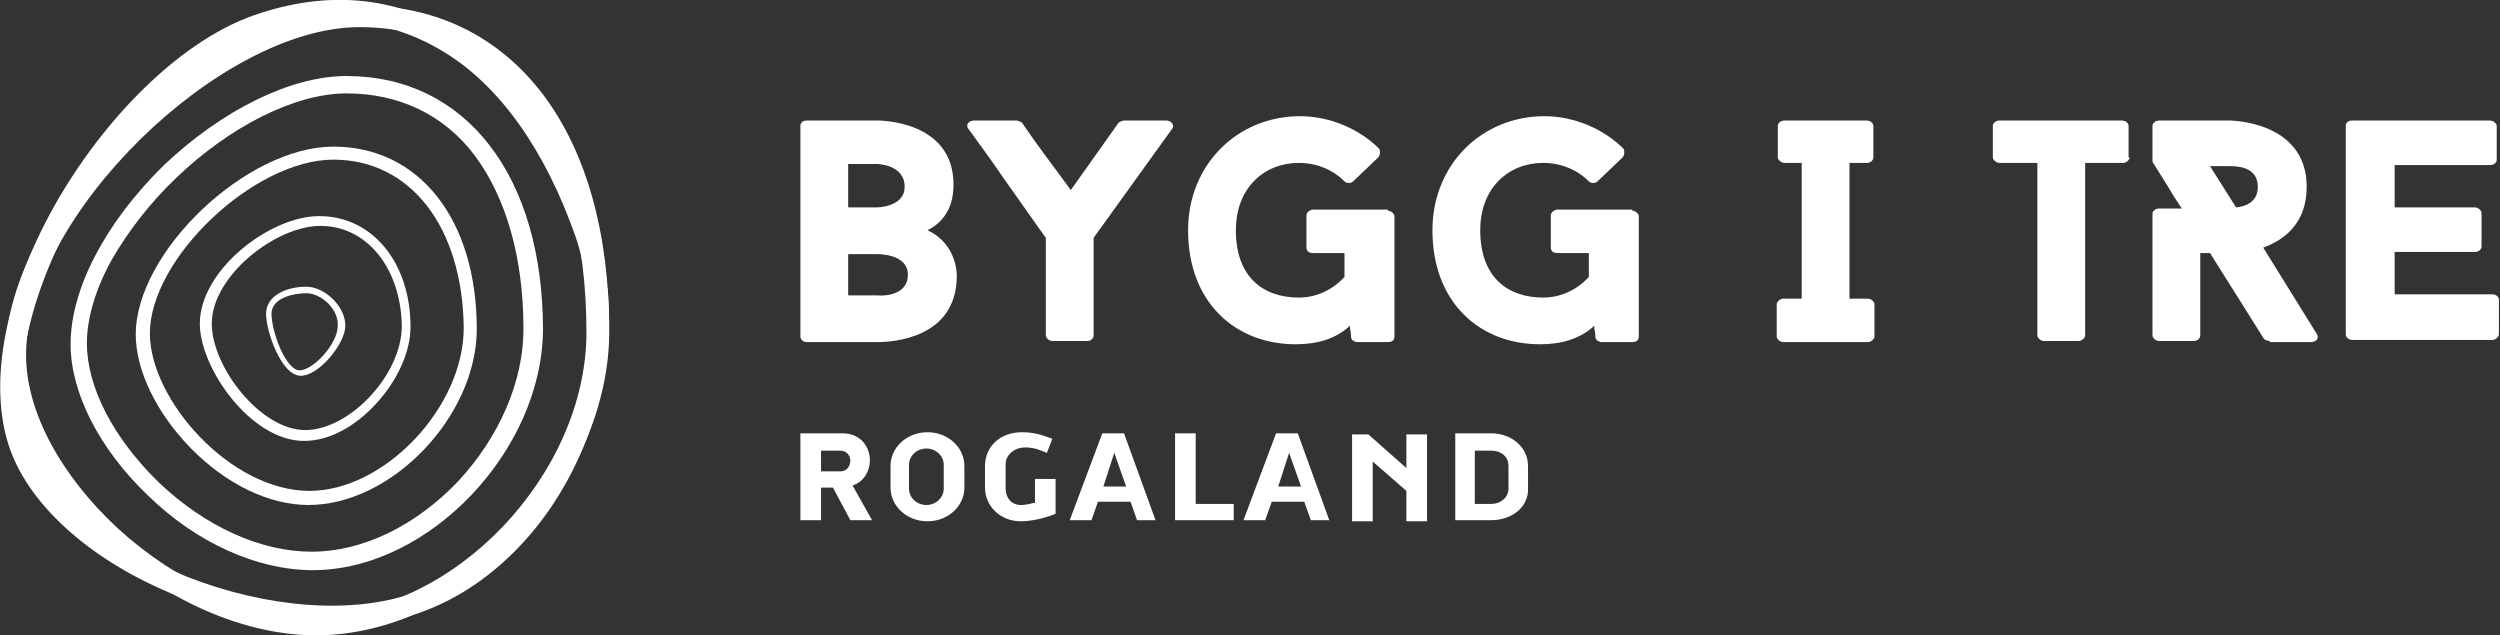
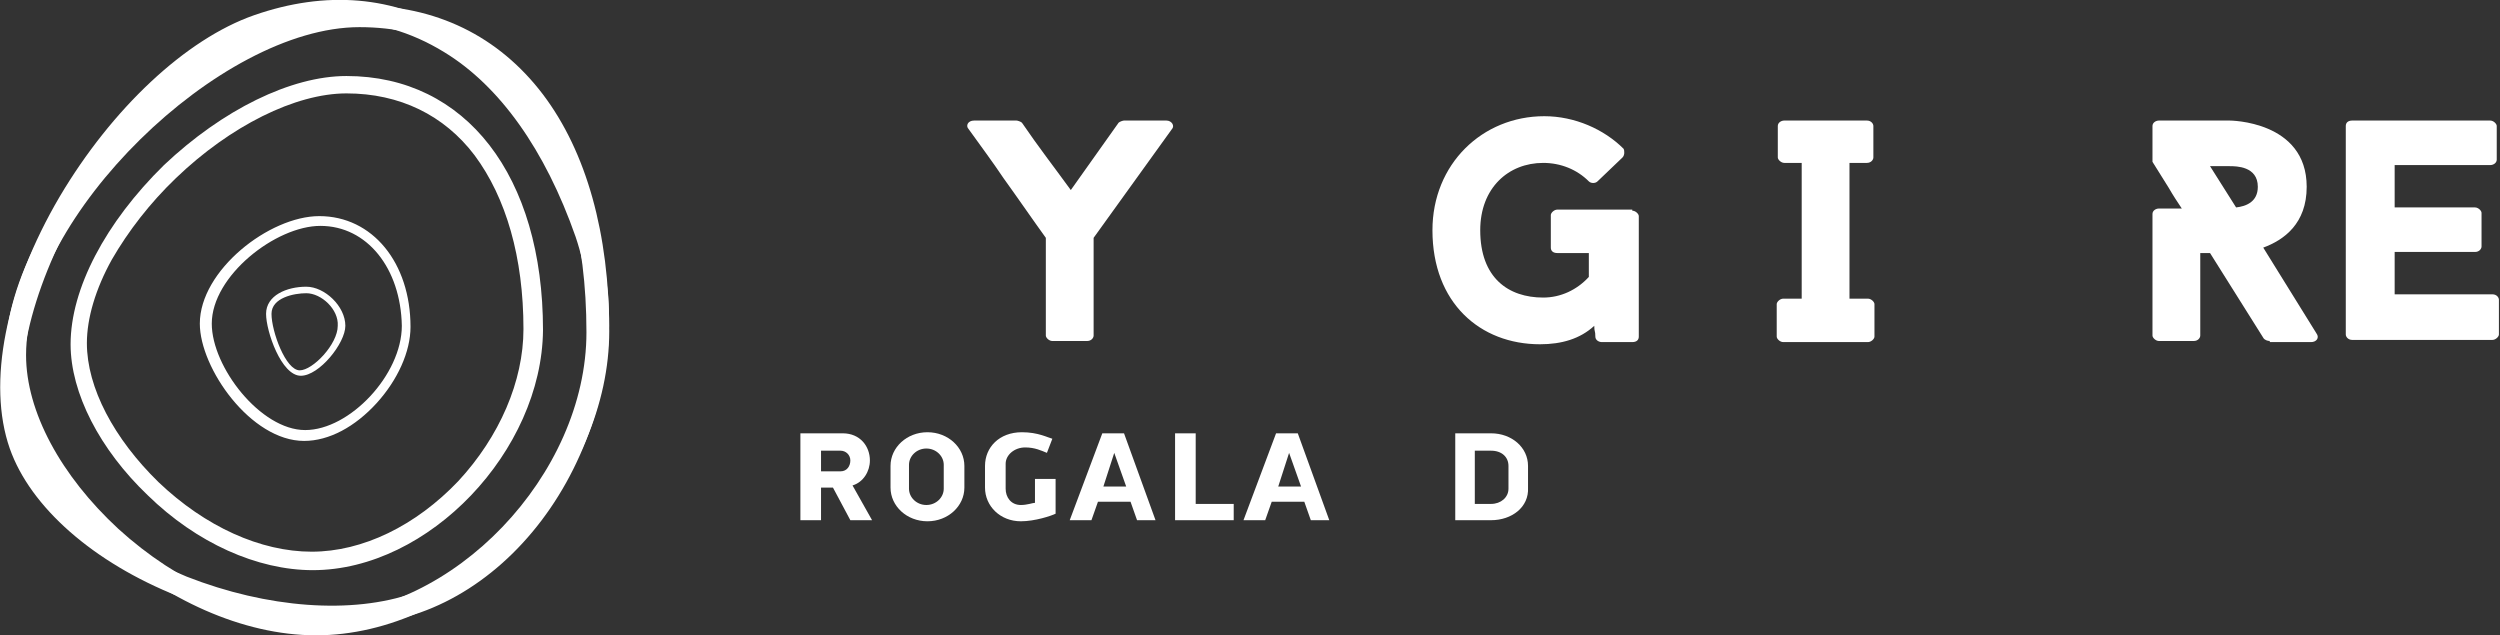
<svg xmlns="http://www.w3.org/2000/svg" version="1.1" id="Layer_1" x="0px" y="0px" viewBox="0 0 230.2 58.5" style="enable-background:new 0 0 230.2 58.5;" xml:space="preserve">
  <rect x="0" y="0" width="230.2" height="58.5" fill="#333333" stroke="none" />
  <style type="text/css">
	.st0{fill:#FFFFFF;}
</style>
  <g>
    <g>
      <g>
        <g>
          <g>
-             <path class="st0" d="M85.4,21.2c2.8,1.3,2.7,4.2,2.7,4.2c0,5.8-6,6.1-7.3,6.1h-6.5c-0.4,0-0.6-0.3-0.6-0.5V11.6       c0-0.3,0.2-0.5,0.6-0.5h6.5c0,0,7-0.1,7,5.9C87.8,19.2,86.8,20.5,85.4,21.2z M78.1,19.1h2.6c0,0,2.6,0,2.6-1.9       c0-2.1-2.6-2.1-2.6-2.1h-2.6V19.1z M83.6,25.3c0-2-2.9-1.9-2.9-1.9h-2.6v3.8h2.6C81.8,27.3,83.6,27,83.6,25.3z" />
-           </g>
+             </g>
        </g>
        <g>
          <g>
            <path class="st0" d="M107.4,11.1c0.5,0,0.8,0.5,0.5,0.8h0l-7.2,10v9c0,0.2-0.2,0.5-0.6,0.5h-3.2c-0.3,0-0.6-0.3-0.6-0.5v-9       c-1.3-1.8-2.6-3.7-3.9-5.5c-1-1.5-2.2-3.1-3.2-4.5h0c-0.3-0.3-0.1-0.8,0.5-0.8h3.9c0.1,0,0.4,0.1,0.5,0.2       c1.5,2.2,2.9,4,4.5,6.2l4.4-6.2c0.1-0.1,0.4-0.2,0.5-0.2H107.4z" />
          </g>
        </g>
        <g>
          <g>
-             <path class="st0" d="M127.8,19.4c0.3,0,0.6,0.3,0.6,0.5V31c0,0.3-0.2,0.5-0.6,0.5H125c-0.3,0-0.6-0.2-0.6-0.5       c0-0.6-0.1-0.4-0.1-1c-1.3,1.2-3,1.7-5,1.7c-5.5,0-9.9-3.8-9.9-10.5c0-6.1,4.6-10.5,10.3-10.5c2.8,0,5.5,1.2,7.3,3       c0.1,0.2,0.1,0.6-0.1,0.8l-2.3,2.2c-0.2,0.2-0.6,0.2-0.8,0c-1.1-1.1-2.6-1.7-4.2-1.7c-3.2,0-5.8,2.3-5.8,6.2       c0,4.4,2.6,6.2,5.8,6.2c1.6,0,3.1-0.7,4.2-1.9v-2.2h-2.9c-0.4,0-0.6-0.2-0.6-0.5v-3c0-0.2,0.3-0.5,0.6-0.5H127.8z" />
-           </g>
+             </g>
        </g>
        <g>
          <g>
            <path class="st0" d="M150.3,19.4c0.3,0,0.6,0.3,0.6,0.5V31c0,0.3-0.2,0.5-0.6,0.5h-2.8c-0.3,0-0.6-0.2-0.6-0.5       c0-0.6-0.1-0.4-0.1-1c-1.3,1.2-3,1.7-5,1.7c-5.5,0-9.9-3.8-9.9-10.5c0-6.1,4.6-10.5,10.3-10.5c2.8,0,5.5,1.2,7.3,3       c0.1,0.2,0.1,0.6-0.1,0.8l-2.3,2.2c-0.2,0.2-0.6,0.2-0.8,0c-1.1-1.1-2.6-1.7-4.2-1.7c-3.2,0-5.8,2.3-5.8,6.2       c0,4.4,2.6,6.2,5.8,6.2c1.6,0,3.1-0.7,4.2-1.9v-2.2h-2.9c-0.4,0-0.6-0.2-0.6-0.5v-3c0-0.2,0.3-0.5,0.6-0.5H150.3z" />
          </g>
        </g>
        <g>
          <g>
            <path class="st0" d="M170.3,15v12.5h1.7c0.3,0,0.6,0.3,0.6,0.5v3c0,0.2-0.3,0.5-0.6,0.5h-7.8c-0.3,0-0.6-0.3-0.6-0.5v-3       c0-0.2,0.3-0.5,0.6-0.5h1.7V15h-1.6c-0.3,0-0.6-0.3-0.6-0.5v-2.9c0-0.3,0.3-0.5,0.6-0.5h7.6c0.4,0,0.6,0.3,0.6,0.5v2.9       c0,0.2-0.2,0.5-0.6,0.5H170.3z" />
          </g>
        </g>
        <g>
          <g>
-             <path class="st0" d="M196.1,14.5c0,0.2-0.3,0.5-0.6,0.5H192v15.9c0,0.2-0.3,0.5-0.6,0.5h-3.2c-0.3,0-0.6-0.3-0.6-0.5V15h-3.5       c-0.3,0-0.6-0.3-0.6-0.5v-2.9c0-0.3,0.3-0.5,0.6-0.5h11.3c0.4,0,0.6,0.3,0.6,0.5V14.5z" />
-           </g>
+             </g>
        </g>
        <g>
          <g>
            <path class="st0" d="M209,31.4c-0.2,0-0.5-0.1-0.6-0.3l0,0l-4.9-7.8h-0.9v7.6c0,0.2-0.2,0.5-0.6,0.5h-3.2       c-0.3,0-0.6-0.3-0.6-0.5V19.7c0-0.3,0.3-0.5,0.6-0.5h2.1c-0.4-0.6-0.8-1.2-1.2-1.9l-1.5-2.4v-3.3c0-0.3,0.3-0.5,0.6-0.5h6.5       c0,0,7.1,0,7.1,6.1c0,3.4-2.1,4.9-4,5.6l4.9,7.9v0c0.3,0.4,0,0.8-0.5,0.8H209z M205.9,19.1c0.9-0.1,2-0.5,2-1.9       c0-1.9-2-1.9-2.6-1.9h-1.8L205.9,19.1z" />
          </g>
        </g>
        <g>
          <g>
            <path class="st0" d="M220.5,15.2v3.9h7.4c0.3,0,0.6,0.3,0.6,0.5v3.1c0,0.2-0.2,0.5-0.6,0.5h-7.4v3.9h9c0.4,0,0.6,0.3,0.6,0.5       v3.2c0,0.2-0.3,0.5-0.6,0.5h-12.9c-0.4,0-0.6-0.3-0.6-0.5V11.6c0-0.3,0.2-0.5,0.6-0.5h12.7c0.3,0,0.6,0.3,0.6,0.5v3.1       c0,0.3-0.3,0.5-0.6,0.5H220.5z" />
          </g>
        </g>
      </g>
      <g>
        <g>
          <path class="st0" d="M29.1,58.5C15.5,58.5,0.5,45,0.5,32.7c0-13.8,18.6-32.2,32.7-32.2c6.9,0,12.7,2.8,16.8,8.2      c4,5.3,6.1,12.8,6.1,21.8c0,6.7-3,13.7-8.2,19.2C42.6,55.3,35.7,58.5,29.1,58.5z M33.1,2.5C20.2,2.5,2.4,20,2.4,32.7      c0,5.2,3.2,11.1,8.5,16c5.5,5,12.1,7.9,18.2,7.9c12.6,0,24.9-12.9,24.9-26C54,13.2,46,2.5,33.1,2.5z" />
        </g>
        <g>
          <path class="st0" d="M28.8,52.5c-5.1,0-10.7-2.5-15.2-6.9c-4.4-4.2-7.1-9.4-7.1-13.9c0-5.1,3.2-11.2,8.6-16.5      C20.5,10.1,26.8,7,31.9,7c11,0,18.1,9.2,18.1,23.4C49.9,41.5,39.5,52.5,28.8,52.5z M31.9,8.6c-4.7,0-10.7,3-15.7,7.8      c-2.4,2.3-4.4,4.9-5.9,7.5c-1.5,2.7-2.3,5.4-2.3,7.7c0,4.1,2.5,8.8,6.6,12.8c4.3,4.1,9.4,6.4,14.1,6.4c4.7,0,9.6-2.4,13.5-6.5      c3.8-4.1,6-9.2,6-14c0-6.6-1.6-12.1-4.5-16C40.9,10.6,36.8,8.6,31.9,8.6z" />
        </g>
        <g>
-           <path class="st0" d="M28.4,46.5c-3.6,0-7.6-1.9-10.9-5.3c-3.1-3.2-5-7.1-5-10.4c0-7.6,10.2-17.3,18.2-17.3      c7.9,0,13.2,6.7,13.2,16.8C43.9,38.3,36.1,46.5,28.4,46.5z M30.7,14.7c-7.3,0-16.9,9.1-16.9,16c0,6.1,7.4,14.5,14.7,14.5      c6.9,0,14.2-7.7,14.2-15C42.6,20.9,37.8,14.7,30.7,14.7z" />
-         </g>
+           </g>
        <g>
          <path class="st0" d="M28,40.6c-4.9,0-9.6-6.7-9.6-10.8c0-4.9,6.4-9.9,11-9.9c4.9,0,8.4,4.3,8.4,10.2c0,2.3-1.2,4.9-3.1,7      C32.7,39.3,30.3,40.6,28,40.6z M29.5,20.8c-4.1,0-10,4.6-10,9c0,4,4.5,9.8,8.6,9.8c4.1,0,8.9-5.1,8.9-9.6      C36.9,24.7,33.8,20.8,29.5,20.8z" />
        </g>
        <g>
          <path class="st0" d="M27.7,34.6c-1.8,0-3.2-4.1-3.2-5.7c0-1.7,1.9-2.5,3.7-2.5c1.7,0,3.6,1.8,3.6,3.6      C31.8,31.6,29.4,34.6,27.7,34.6z M28.2,27c-1.1,0-3.2,0.4-3.2,1.9c0,1.6,1.3,5.2,2.6,5.2c1.2,0,3.5-2.4,3.5-4.1      C31.2,28.5,29.6,27,28.2,27z" />
        </g>
      </g>
      <g>
        <g>
          <path class="st0" d="M30.4,57.7c-4.5,0-9.3-1-14-2.8C8.6,51.8,2.8,46.7,0.9,41.3c-2.1-6-0.4-14.7,4.6-23.2      C10.3,10,17.1,3.6,23.4,1.4C30-0.9,36.3-0.4,41.8,3c5.5,3.4,10,9.6,12.9,18.1l0,0c2.2,6.3,1.8,13.9-1.3,20.8      c-3.1,7-8.5,12.3-14.7,14.5C36.2,57.3,33.4,57.7,30.4,57.7z M31.2,2c-2.3,0-4.7,0.4-7.2,1.3c-5.8,2.1-12.3,8.1-16.8,15.8      C5,22.9,3.4,26.9,2.6,30.5c-0.9,3.9-0.8,7.3,0.2,10.2c1.7,4.8,7.1,9.4,14.4,12.4c7.4,2.9,15.2,3.5,20.9,1.5      c5.7-2,10.7-6.9,13.6-13.4c2.9-6.5,3.3-13.5,1.3-19.4l0,0c-2.8-8-7-13.9-12.1-17C37.8,2.9,34.6,2,31.2,2z" />
        </g>
      </g>
    </g>
    <g>
      <path class="st0" d="M78.3,47.9l-1.6-3h-1.1v3h-1.9v-8h3.9c1.6,0,2.5,1.2,2.5,2.5c0,1-0.6,2-1.6,2.3l1.8,3.2H78.3z M77.4,41.5    h-1.8v1.9h1.8c0.6,0,0.9-0.5,0.9-1C78.3,41.9,77.9,41.5,77.4,41.5z" />
      <path class="st0" d="M85.4,48c-1.9,0-3.4-1.4-3.4-3.1v-2c0-1.7,1.5-3.1,3.4-3.1c1.9,0,3.4,1.4,3.4,3.1v2    C88.8,46.6,87.3,48,85.4,48z M86.9,42.8c0-0.8-0.7-1.5-1.6-1.5s-1.6,0.7-1.6,1.5V45c0,0.8,0.7,1.5,1.6,1.5s1.6-0.7,1.6-1.5    L86.9,42.8z" />
      <path class="st0" d="M94,48c-1.9,0-3.3-1.4-3.3-3.1v-2c0-1.7,1.3-3.1,3.4-3.1c1.5,0,2.4,0.5,2.8,0.6l-0.5,1.3    c-0.5-0.2-1.1-0.5-2-0.5c-1,0-1.8,0.7-1.8,1.5V45c0,0.8,0.5,1.5,1.4,1.5c0.6,0,1.1-0.2,1.3-0.2v-2.2h1.9v3.2    C96.8,47.5,95.3,48,94,48z" />
      <path class="st0" d="M104.7,47.9l-0.6-1.7h-3l-0.6,1.7h-2l3-8h2l2.9,8H104.7z M102.6,41.7l-1,3.1h2.1L102.6,41.7z" />
      <path class="st0" d="M108.2,47.9v-8h1.9v6.5h3.5v1.5H108.2z" />
      <path class="st0" d="M120.7,47.9l-0.6-1.7h-3l-0.6,1.7h-2l3-8h2l2.9,8H120.7z M118.7,41.7l-1,3.1h2.1L118.7,41.7z" />
-       <path class="st0" d="M129.5,47.9v-2.7l-3.1-2.7v5.5h-1.9v-8h1.5l3.5,3.1v-3.1h1.9v8H129.5z" />
      <path class="st0" d="M137.3,47.9H134v-8h3.3c1.9,0,3.4,1.3,3.4,3v2C140.8,46.7,139.2,47.9,137.3,47.9z M138.9,42.9    c0-0.8-0.6-1.4-1.6-1.4h-1.5v4.9h1.5c0.9,0,1.6-0.6,1.6-1.4V42.9z" />
    </g>
  </g>
</svg>